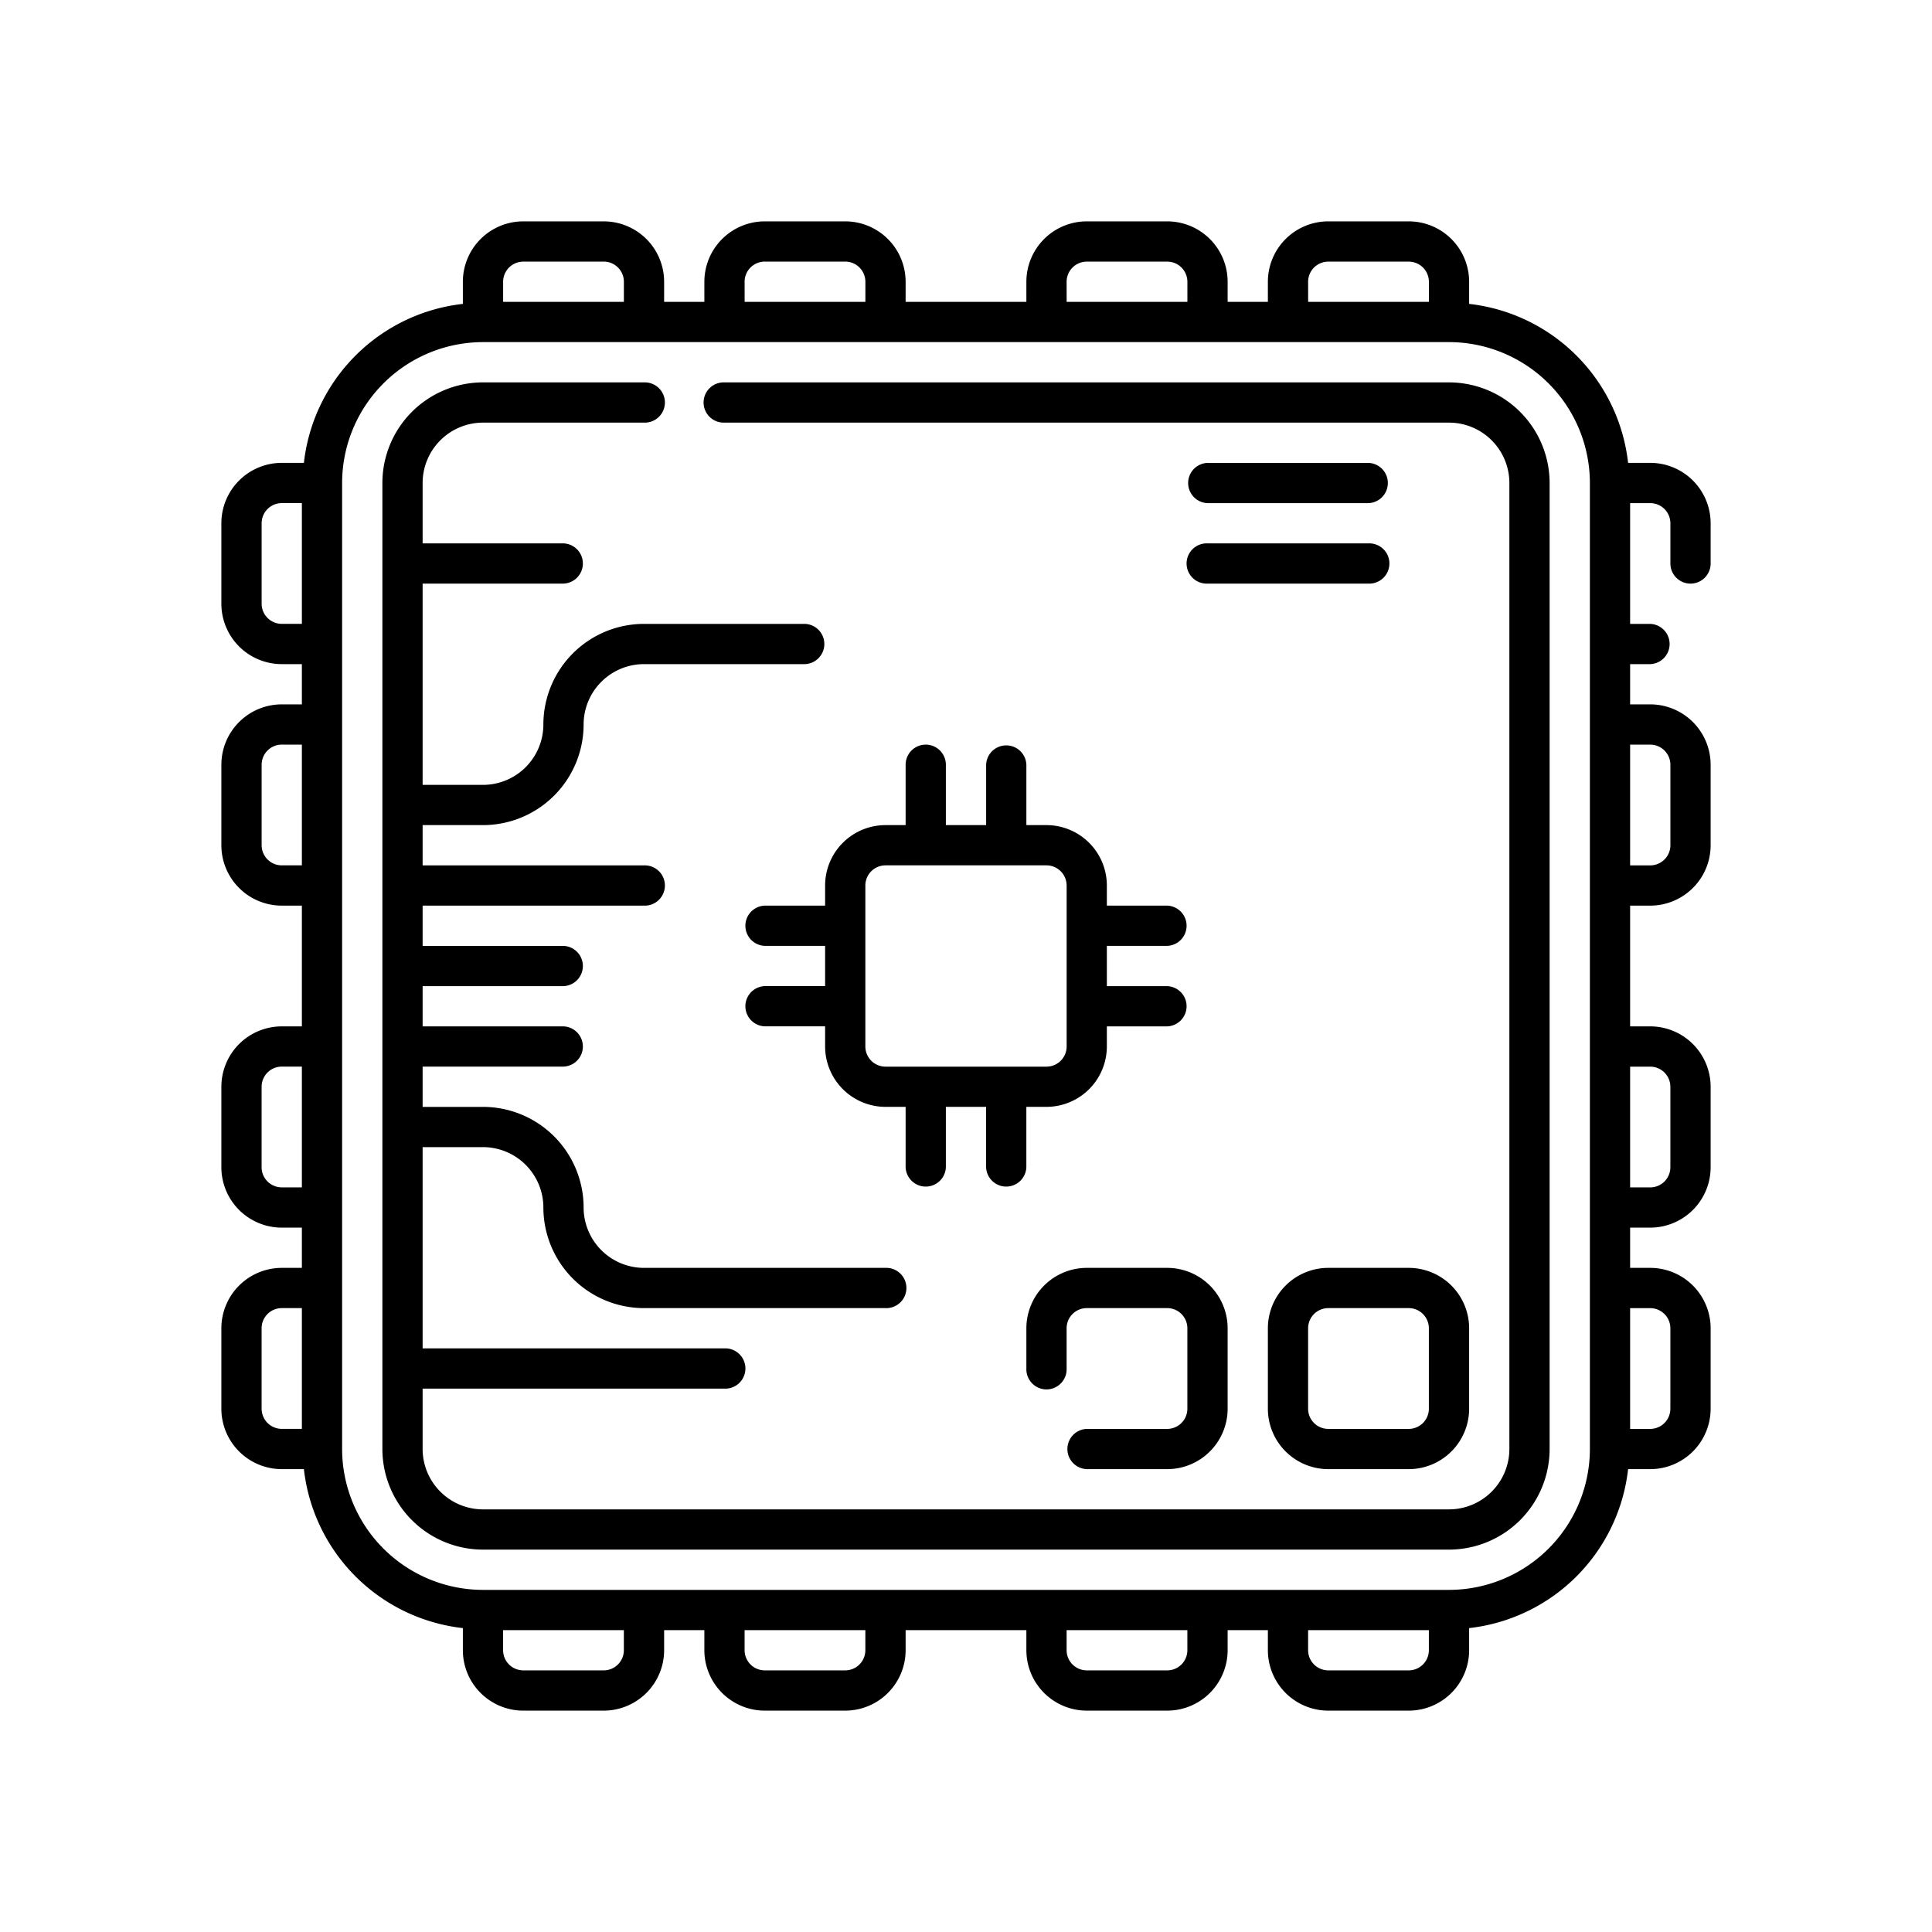
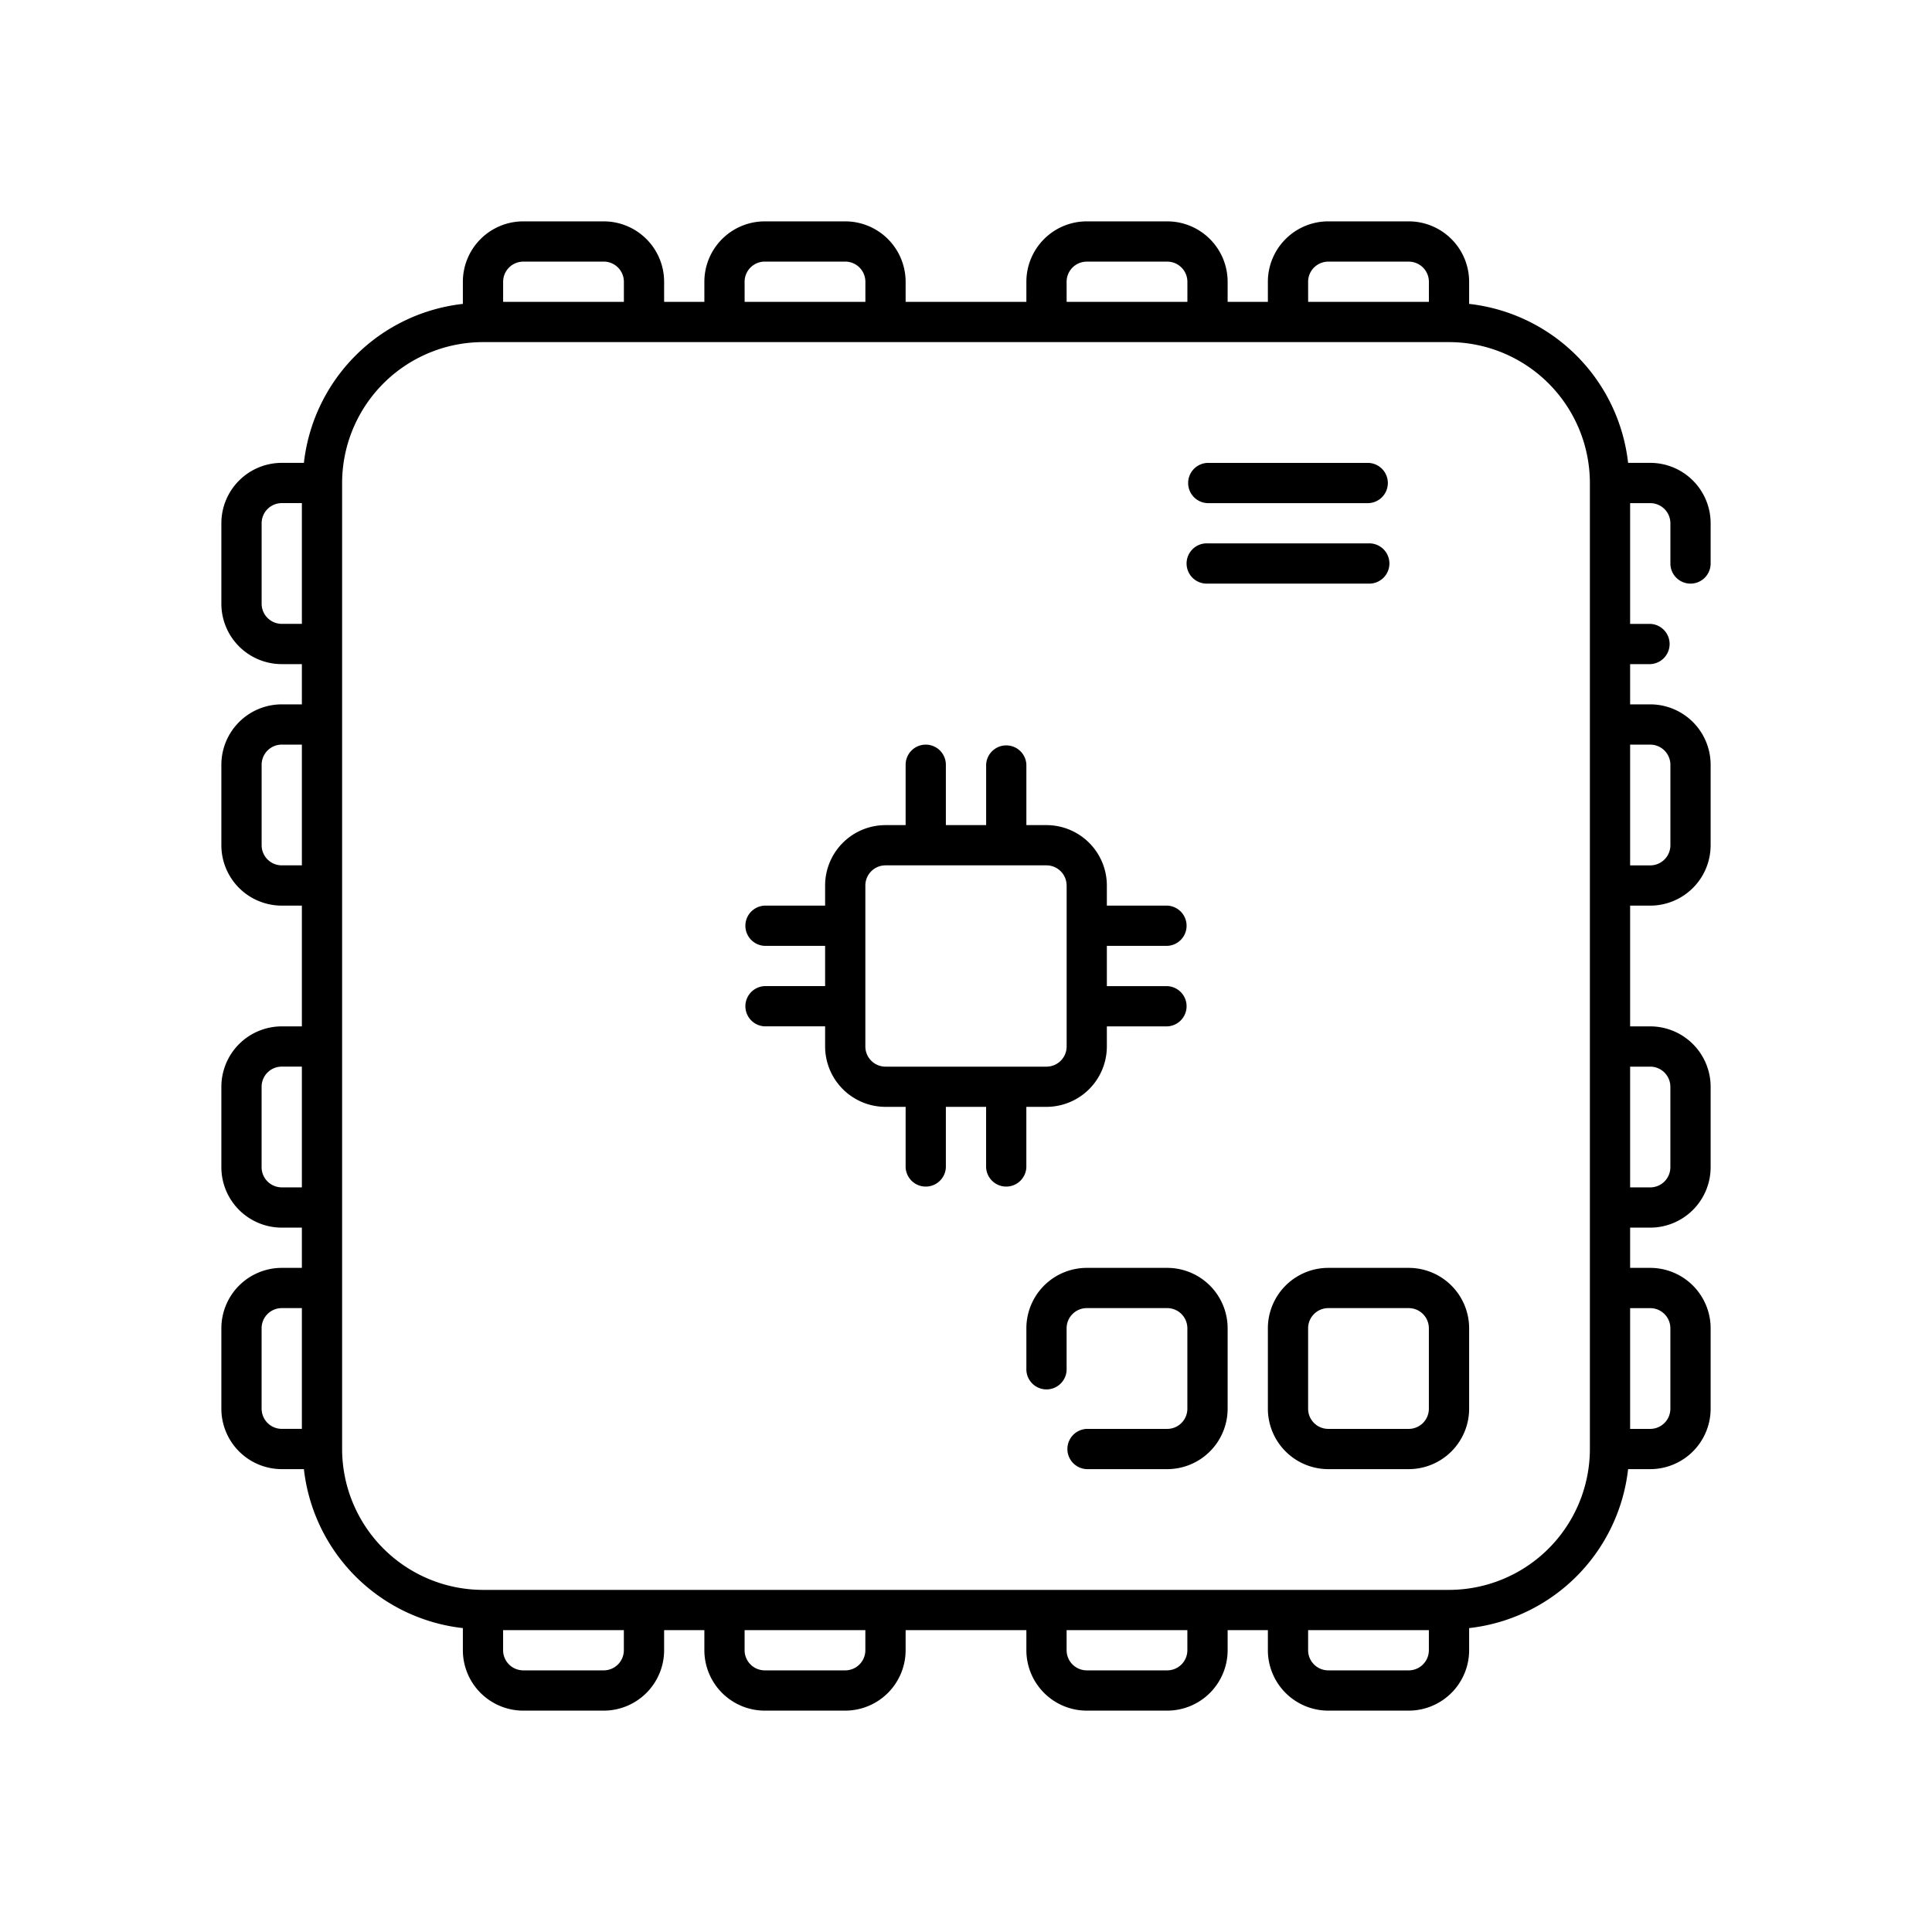
<svg xmlns="http://www.w3.org/2000/svg" viewBox="0 0 64 64">
  <title>44_Embedded</title>
  <g id="_44_Embedded" data-name="44_Embedded">
-     <path d="M48,12.667H24A.667.667,0,1,0,24,14H48a2.002,2.002,0,0,1,2,2V48a2.003,2.003,0,0,1-2,2H16a2.003,2.003,0,0,1-2-2V46H24a.667.667,0,1,0,0-1.333H14V38h2a2.003,2.003,0,0,1,2,2,3.336,3.336,0,0,0,3.333,3.333h8a.667.667,0,1,0,0-1.333h-8a2.003,2.003,0,0,1-2-2A3.336,3.336,0,0,0,16,36.667H14V35.333h4.667a.667.667,0,0,0,0-1.333H14V32.667h4.667a.667.667,0,0,0,0-1.333H14V30h7.333a.667.667,0,1,0,0-1.333H14V27.333h2A3.336,3.336,0,0,0,19.333,24a2.002,2.002,0,0,1,2-2h5.333a.667.667,0,0,0,0-1.333H21.333A3.336,3.336,0,0,0,18,24a2.002,2.002,0,0,1-2,2H14V19.333h4.667a.667.667,0,0,0,0-1.333H14V16a2.002,2.002,0,0,1,2-2h5.333a.667.667,0,1,0,0-1.333H16A3.336,3.336,0,0,0,12.667,16V48A3.336,3.336,0,0,0,16,51.333H48A3.336,3.336,0,0,0,51.333,48V16A3.336,3.336,0,0,0,48,12.667Z" />
    <path d="M56,19.333a.666.666,0,0,0,.667-.667V17.333a2.002,2.002,0,0,0-2-2h-.734a5.969,5.969,0,0,0-5.266-5.266V9.333a2.002,2.002,0,0,0-2-2H44a2.002,2.002,0,0,0-2,2V10H40.667V9.333a2.002,2.002,0,0,0-2-2H36a2.002,2.002,0,0,0-2,2V10H30V9.333a2.002,2.002,0,0,0-2-2H25.333a2.002,2.002,0,0,0-2,2V10H22V9.333a2.002,2.002,0,0,0-2-2H17.333a2.002,2.002,0,0,0-2,2v.734a5.969,5.969,0,0,0-5.266,5.266H9.333a2.002,2.002,0,0,0-2,2V20a2.002,2.002,0,0,0,2,2H10v1.333H9.333a2.002,2.002,0,0,0-2,2V28a2.002,2.002,0,0,0,2,2H10v4H9.333a2.003,2.003,0,0,0-2,2v2.667a2.003,2.003,0,0,0,2,2H10V42H9.333a2.003,2.003,0,0,0-2,2v2.667a2.003,2.003,0,0,0,2,2h.734a5.971,5.971,0,0,0,5.266,5.266v.734a2.003,2.003,0,0,0,2,2H20a2.003,2.003,0,0,0,2-2V54h1.333v.667a2.003,2.003,0,0,0,2,2H28a2.003,2.003,0,0,0,2-2V54h4v.667a2.003,2.003,0,0,0,2,2h2.667a2.003,2.003,0,0,0,2-2V54H42v.667a2.003,2.003,0,0,0,2,2h2.667a2.003,2.003,0,0,0,2-2v-.734a5.971,5.971,0,0,0,5.266-5.266h.734a2.003,2.003,0,0,0,2-2V44a2.003,2.003,0,0,0-2-2H54V40.667h.667a2.003,2.003,0,0,0,2-2V36a2.003,2.003,0,0,0-2-2H54V30h.667a2.002,2.002,0,0,0,2-2V25.333a2.002,2.002,0,0,0-2-2H54V22h.667a.667.667,0,0,0,0-1.333H54v-4h.667a.668.668,0,0,1,.667.667v1.333A.666.666,0,0,0,56,19.333Zm-12.667-10A.668.668,0,0,1,44,8.667h2.667a.668.668,0,0,1,.667.667V10h-4Zm-8,0A.668.668,0,0,1,36,8.667h2.667a.668.668,0,0,1,.667.667V10h-4Zm-10.667,0a.668.668,0,0,1,.667-.667H28a.668.668,0,0,1,.667.667V10h-4Zm-7.333-.667H20a.668.668,0,0,1,.667.667V10h-4V9.333A.668.668,0,0,1,17.333,8.667Zm-8,12A.668.668,0,0,1,8.667,20V17.333a.668.668,0,0,1,.667-.667H10v4Zm0,8A.668.668,0,0,1,8.667,28V25.333a.668.668,0,0,1,.667-.667H10v4Zm0,10.667a.668.668,0,0,1-.667-.667V36a.668.668,0,0,1,.667-.667H10v4Zm-.667,7.333V44a.668.668,0,0,1,.667-.667H10v4H9.333A.668.668,0,0,1,8.667,46.667Zm12,8A.668.668,0,0,1,20,55.333H17.333a.668.668,0,0,1-.667-.667V54h4Zm8,0A.668.668,0,0,1,28,55.333H25.333a.668.668,0,0,1-.667-.667V54h4Zm10.667,0a.668.668,0,0,1-.667.667H36a.668.668,0,0,1-.667-.667V54h4Zm7.333.667H44a.668.668,0,0,1-.667-.667V54h4v.667A.668.668,0,0,1,46.667,55.333ZM48,52.667H16A4.672,4.672,0,0,1,11.333,48V16A4.672,4.672,0,0,1,16,11.333H48A4.672,4.672,0,0,1,52.667,16V48A4.672,4.672,0,0,1,48,52.667Zm6.667-9.333A.668.668,0,0,1,55.333,44v2.667a.668.668,0,0,1-.667.667H54v-4Zm0-8A.668.668,0,0,1,55.333,36v2.667a.668.668,0,0,1-.667.667H54v-4Zm0-10.667a.668.668,0,0,1,.667.667V28a.668.668,0,0,1-.667.667H54v-4Z" />
    <path d="M30.667,24.667A.666.666,0,0,0,30,25.333v2h-.667a2.002,2.002,0,0,0-2,2V30h-2a.667.667,0,0,0,0,1.333h2v1.333h-2a.667.667,0,0,0,0,1.333h2v.667a2.003,2.003,0,0,0,2,2H30v2a.667.667,0,0,0,1.333,0v-2h1.333v2a.667.667,0,0,0,1.333,0v-2h.667a2.003,2.003,0,0,0,2-2V34h2a.667.667,0,0,0,0-1.333h-2V31.333h2a.667.667,0,0,0,0-1.333h-2v-.667a2.002,2.002,0,0,0-2-2H34v-2a.667.667,0,0,0-1.333,0v2H31.333v-2A.666.666,0,0,0,30.667,24.667Zm4.667,4.667v5.333a.668.668,0,0,1-.667.667H29.333a.668.668,0,0,1-.667-.667V29.333a.668.668,0,0,1,.667-.667h5.333A.668.668,0,0,1,35.333,29.333Z" />
    <path d="M40,16.667h5.333a.667.667,0,0,0,0-1.333H40a.667.667,0,0,0,0,1.333Z" />
    <path d="M40,19.333h5.333a.667.667,0,1,0,0-1.333H40a.667.667,0,1,0,0,1.333Z" />
    <path d="M42,44v2.667a2.003,2.003,0,0,0,2,2h2.667a2.003,2.003,0,0,0,2-2V44a2.003,2.003,0,0,0-2-2H44A2.003,2.003,0,0,0,42,44Zm5.333,0v2.667a.668.668,0,0,1-.667.667H44a.668.668,0,0,1-.667-.667V44A.668.668,0,0,1,44,43.333h2.667A.668.668,0,0,1,47.333,44Z" />
    <path d="M36,42a2.003,2.003,0,0,0-2,2v1.333a.667.667,0,1,0,1.333,0V44A.668.668,0,0,1,36,43.333h2.667A.668.668,0,0,1,39.333,44v2.667a.668.668,0,0,1-.667.667H36a.667.667,0,0,0,0,1.333h2.667a2.003,2.003,0,0,0,2-2V44a2.003,2.003,0,0,0-2-2Z" />
  </g>
</svg>